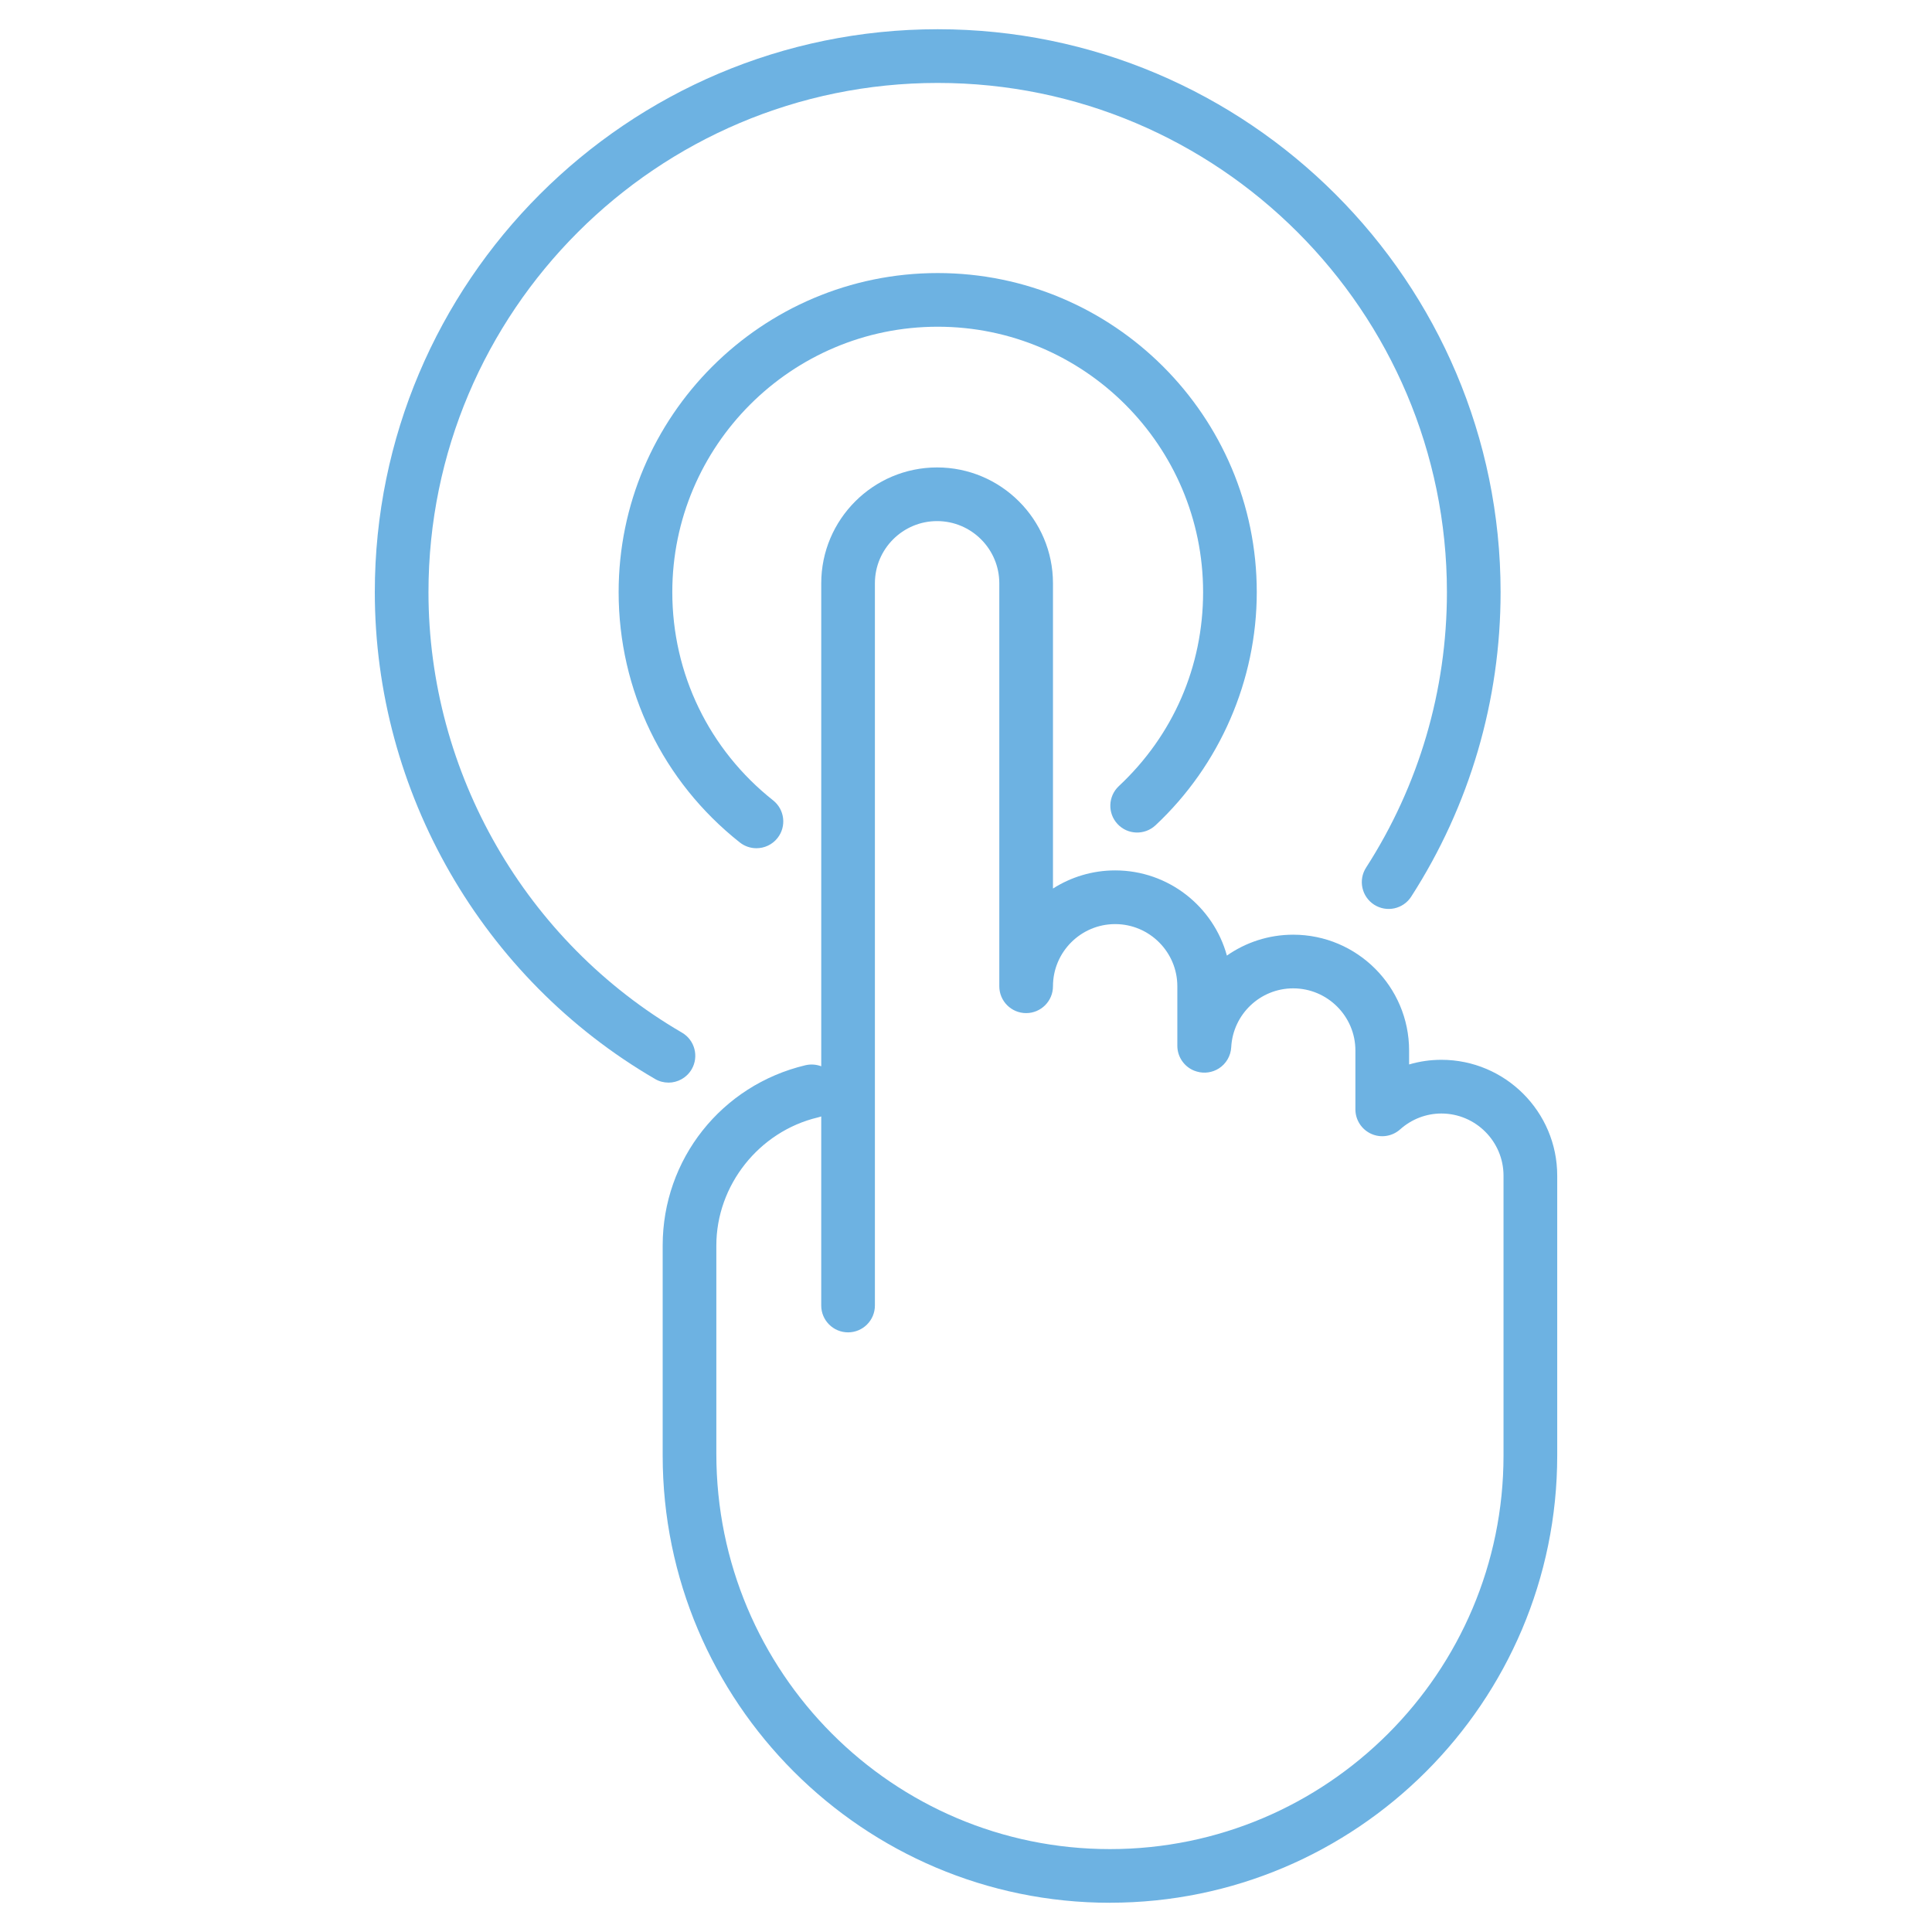
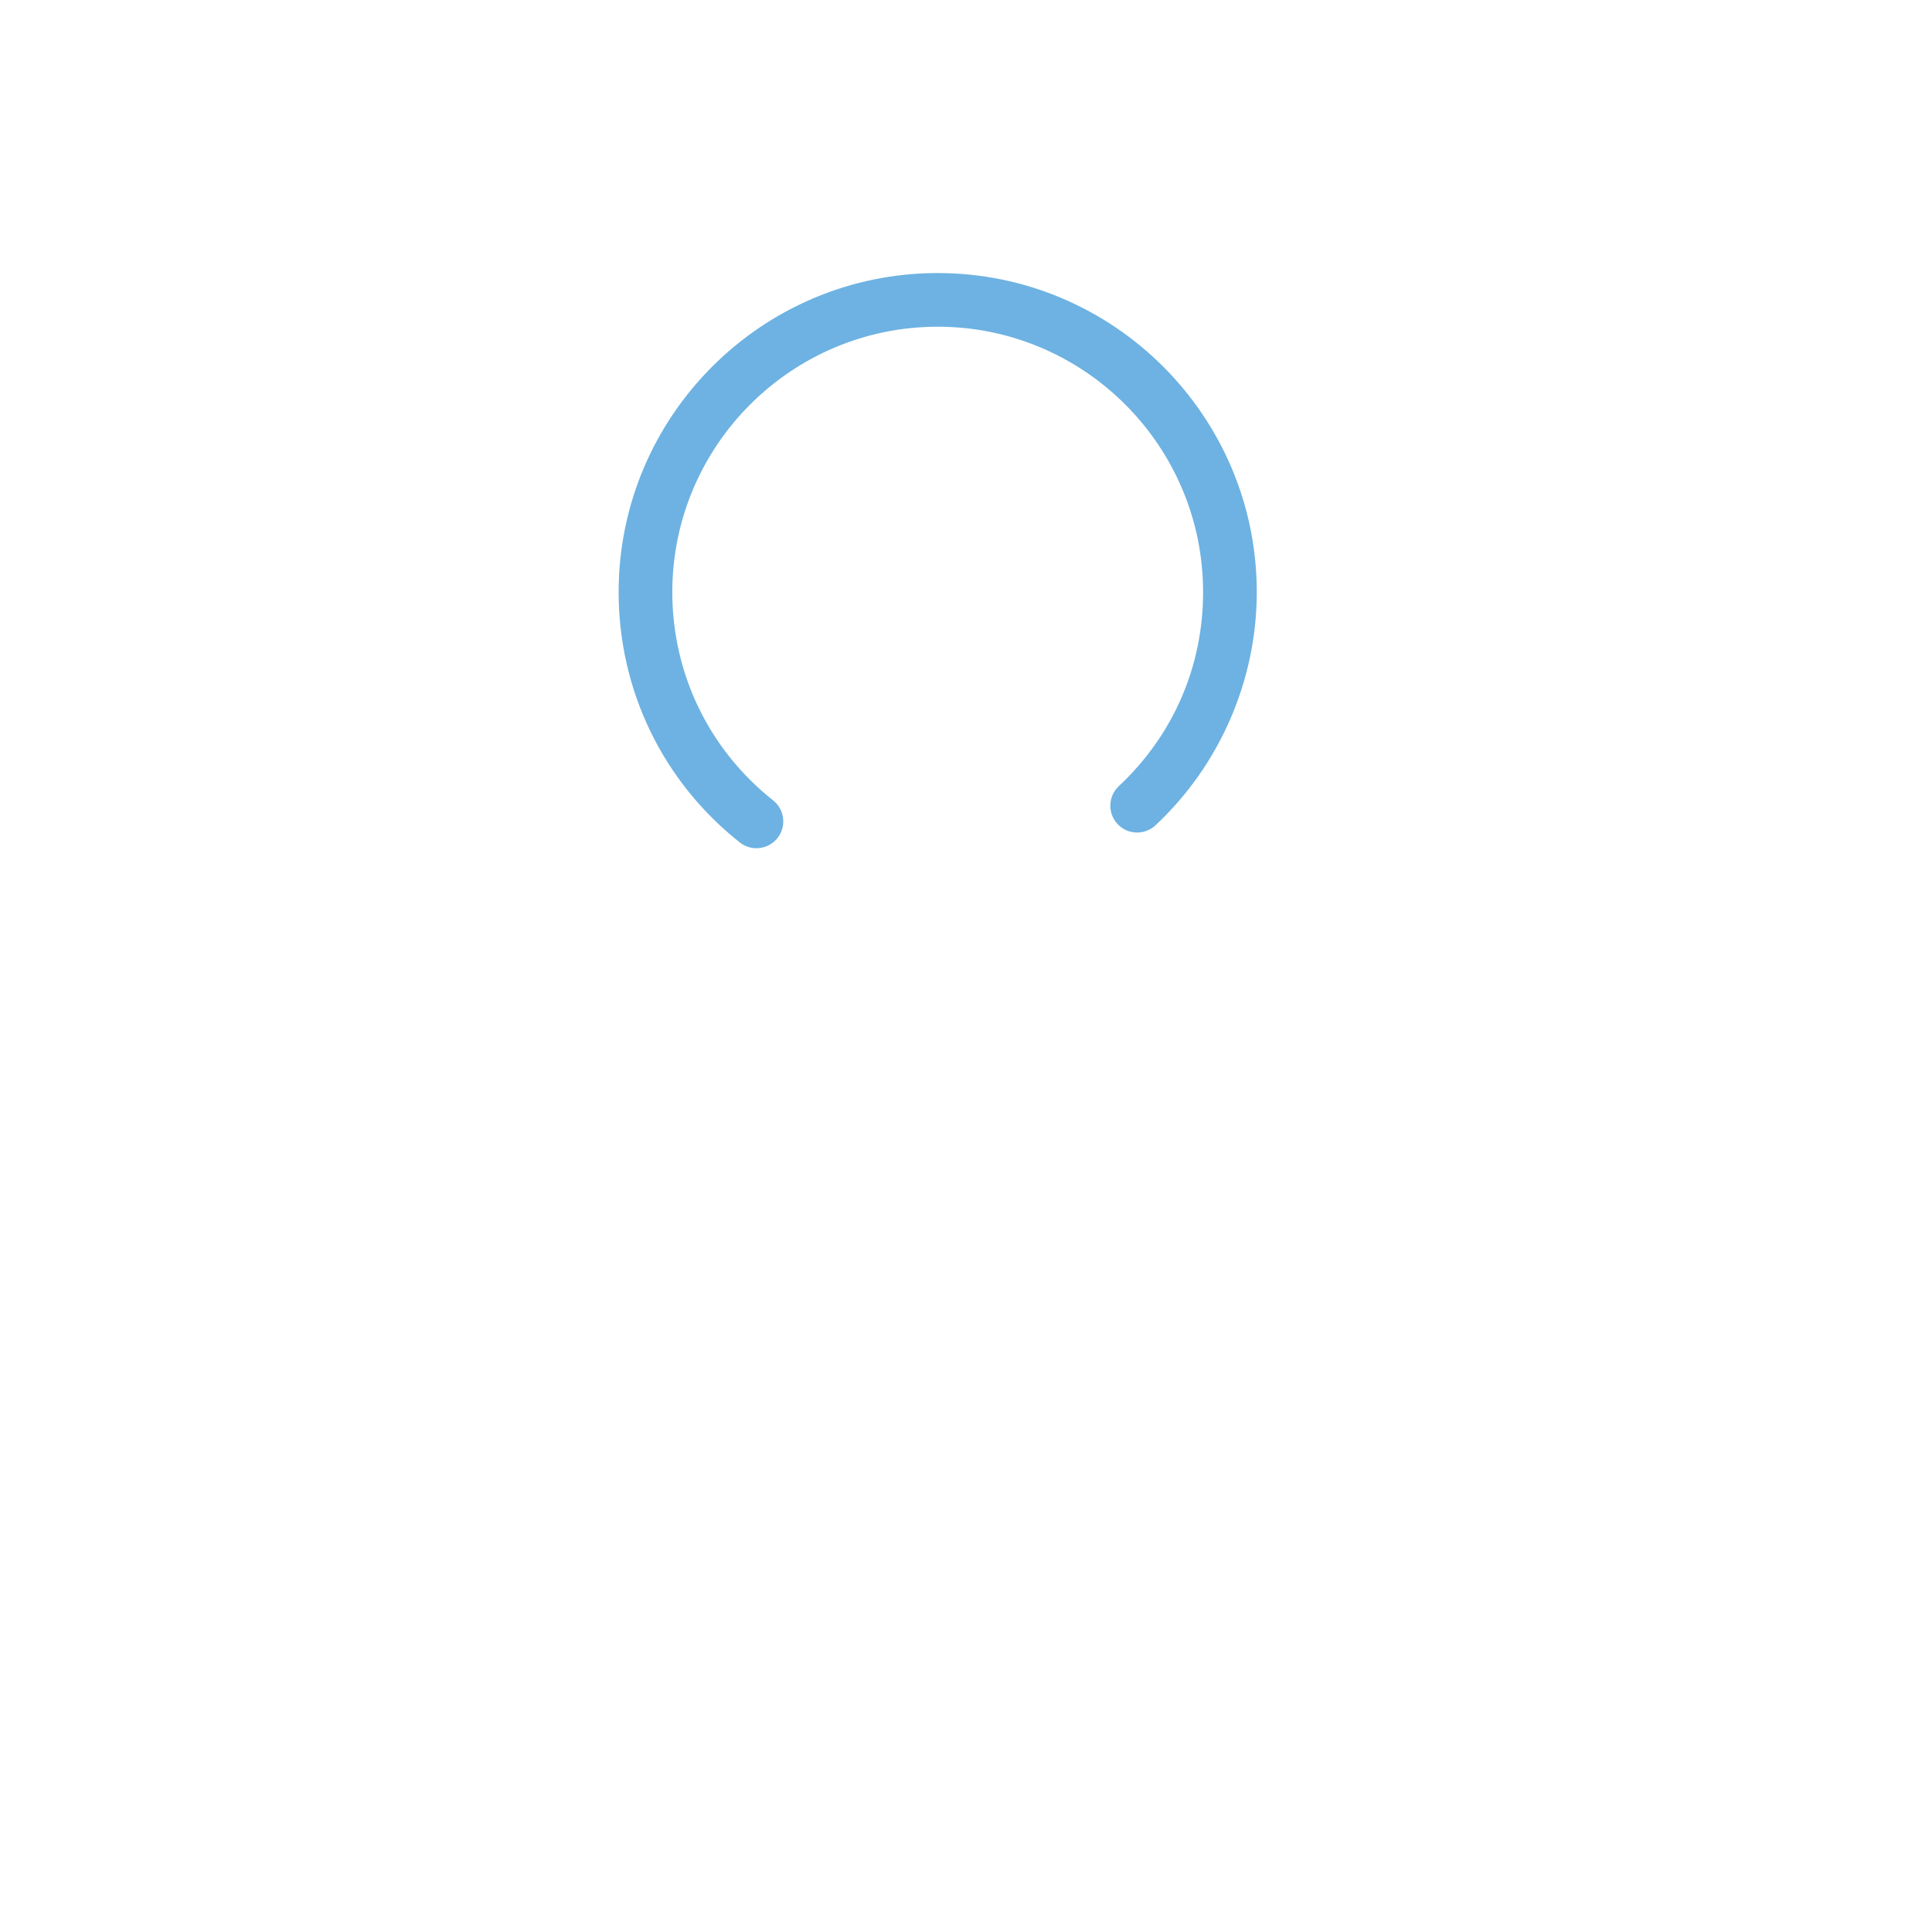
<svg xmlns="http://www.w3.org/2000/svg" id="Layer_1" data-name="Layer 1" viewBox="0 0 54 54">
  <defs>
    <style>
      .cls-1 {
        fill: #6db2e2;
      }
    </style>
  </defs>
  <path class="cls-1" d="m21.142,23.708c-.163,0-.327-.053-.465-.162-2.152-1.703-3.386-4.254-3.386-6.996,0-4.917,4.001-8.918,8.918-8.918s8.918,4.001,8.918,8.918c0,2.46-1.032,4.836-2.831,6.518-.302.281-.778.268-1.06-.036-.283-.302-.267-.776.036-1.06,1.519-1.42,2.355-3.345,2.355-5.422,0-4.09-3.328-7.418-7.418-7.418s-7.418,3.328-7.418,7.418c0,2.281,1.027,4.402,2.817,5.82.325.257.38.729.123,1.054-.148.187-.367.284-.588.284Z" />
-   <path class="cls-1" d="m18.683,30.259c-.128,0-.258-.032-.376-.102-4.831-2.811-7.831-8.024-7.831-13.607C10.476,7.875,17.534.817,26.209.817s15.733,7.058,15.733,15.733c0,3.03-.864,5.973-2.498,8.511-.224.349-.688.449-1.037.225-.348-.225-.449-.688-.224-1.037,1.478-2.295,2.259-4.957,2.259-7.698,0-7.849-6.385-14.233-14.233-14.233s-14.233,6.385-14.233,14.233c0,5.051,2.715,9.769,7.085,12.311.358.208.479.668.271,1.025-.14.239-.391.373-.649.373Z" />
-   <path class="cls-1" d="m31.023,53.183c-6.894,0-12.501-5.608-12.501-12.502v-5.869c0-2.407,1.64-4.479,3.989-5.038.154-.036.308-.022.443.029v-13.5c0-1.785,1.453-3.238,3.238-3.238s3.239,1.453,3.239,3.238v8.532c.502-.32,1.099-.507,1.738-.507,1.489,0,2.747,1.01,3.123,2.381.526-.368,1.166-.584,1.854-.584,1.786,0,3.239,1.453,3.239,3.238v.389c.291-.086.594-.13.902-.13,1.786,0,3.238,1.453,3.238,3.238v7.82c0,6.894-5.608,12.502-12.501,12.502Zm-8.069-21.979c-.031.012-.063.021-.096.029-1.644.392-2.836,1.896-2.836,3.579v5.822c0,6.113,4.935,11.049,11.001,11.049s11.001-4.936,11.001-11.002v-7.82c0-.958-.78-1.738-1.738-1.738-.422,0-.832.157-1.152.444-.221.197-.537.246-.806.125-.27-.121-.444-.389-.444-.685v-1.644c0-.958-.78-1.738-1.739-1.738-.922,0-1.683.724-1.732,1.646-.013.241-.142.462-.345.592-.183.116-.407.149-.614.088-.025-.007-.051-.016-.075-.025-.285-.114-.472-.39-.472-.696v-1.663c0-.958-.78-1.738-1.738-1.738s-1.738.78-1.738,1.738c0,.414-.336.75-.75.75s-.75-.336-.75-.75v-11.264c0-.958-.78-1.738-1.739-1.738s-1.738.78-1.738,1.738v20.187c0,.414-.336.75-.75.75s-.75-.336-.75-.75v-5.286Z" />
</svg>